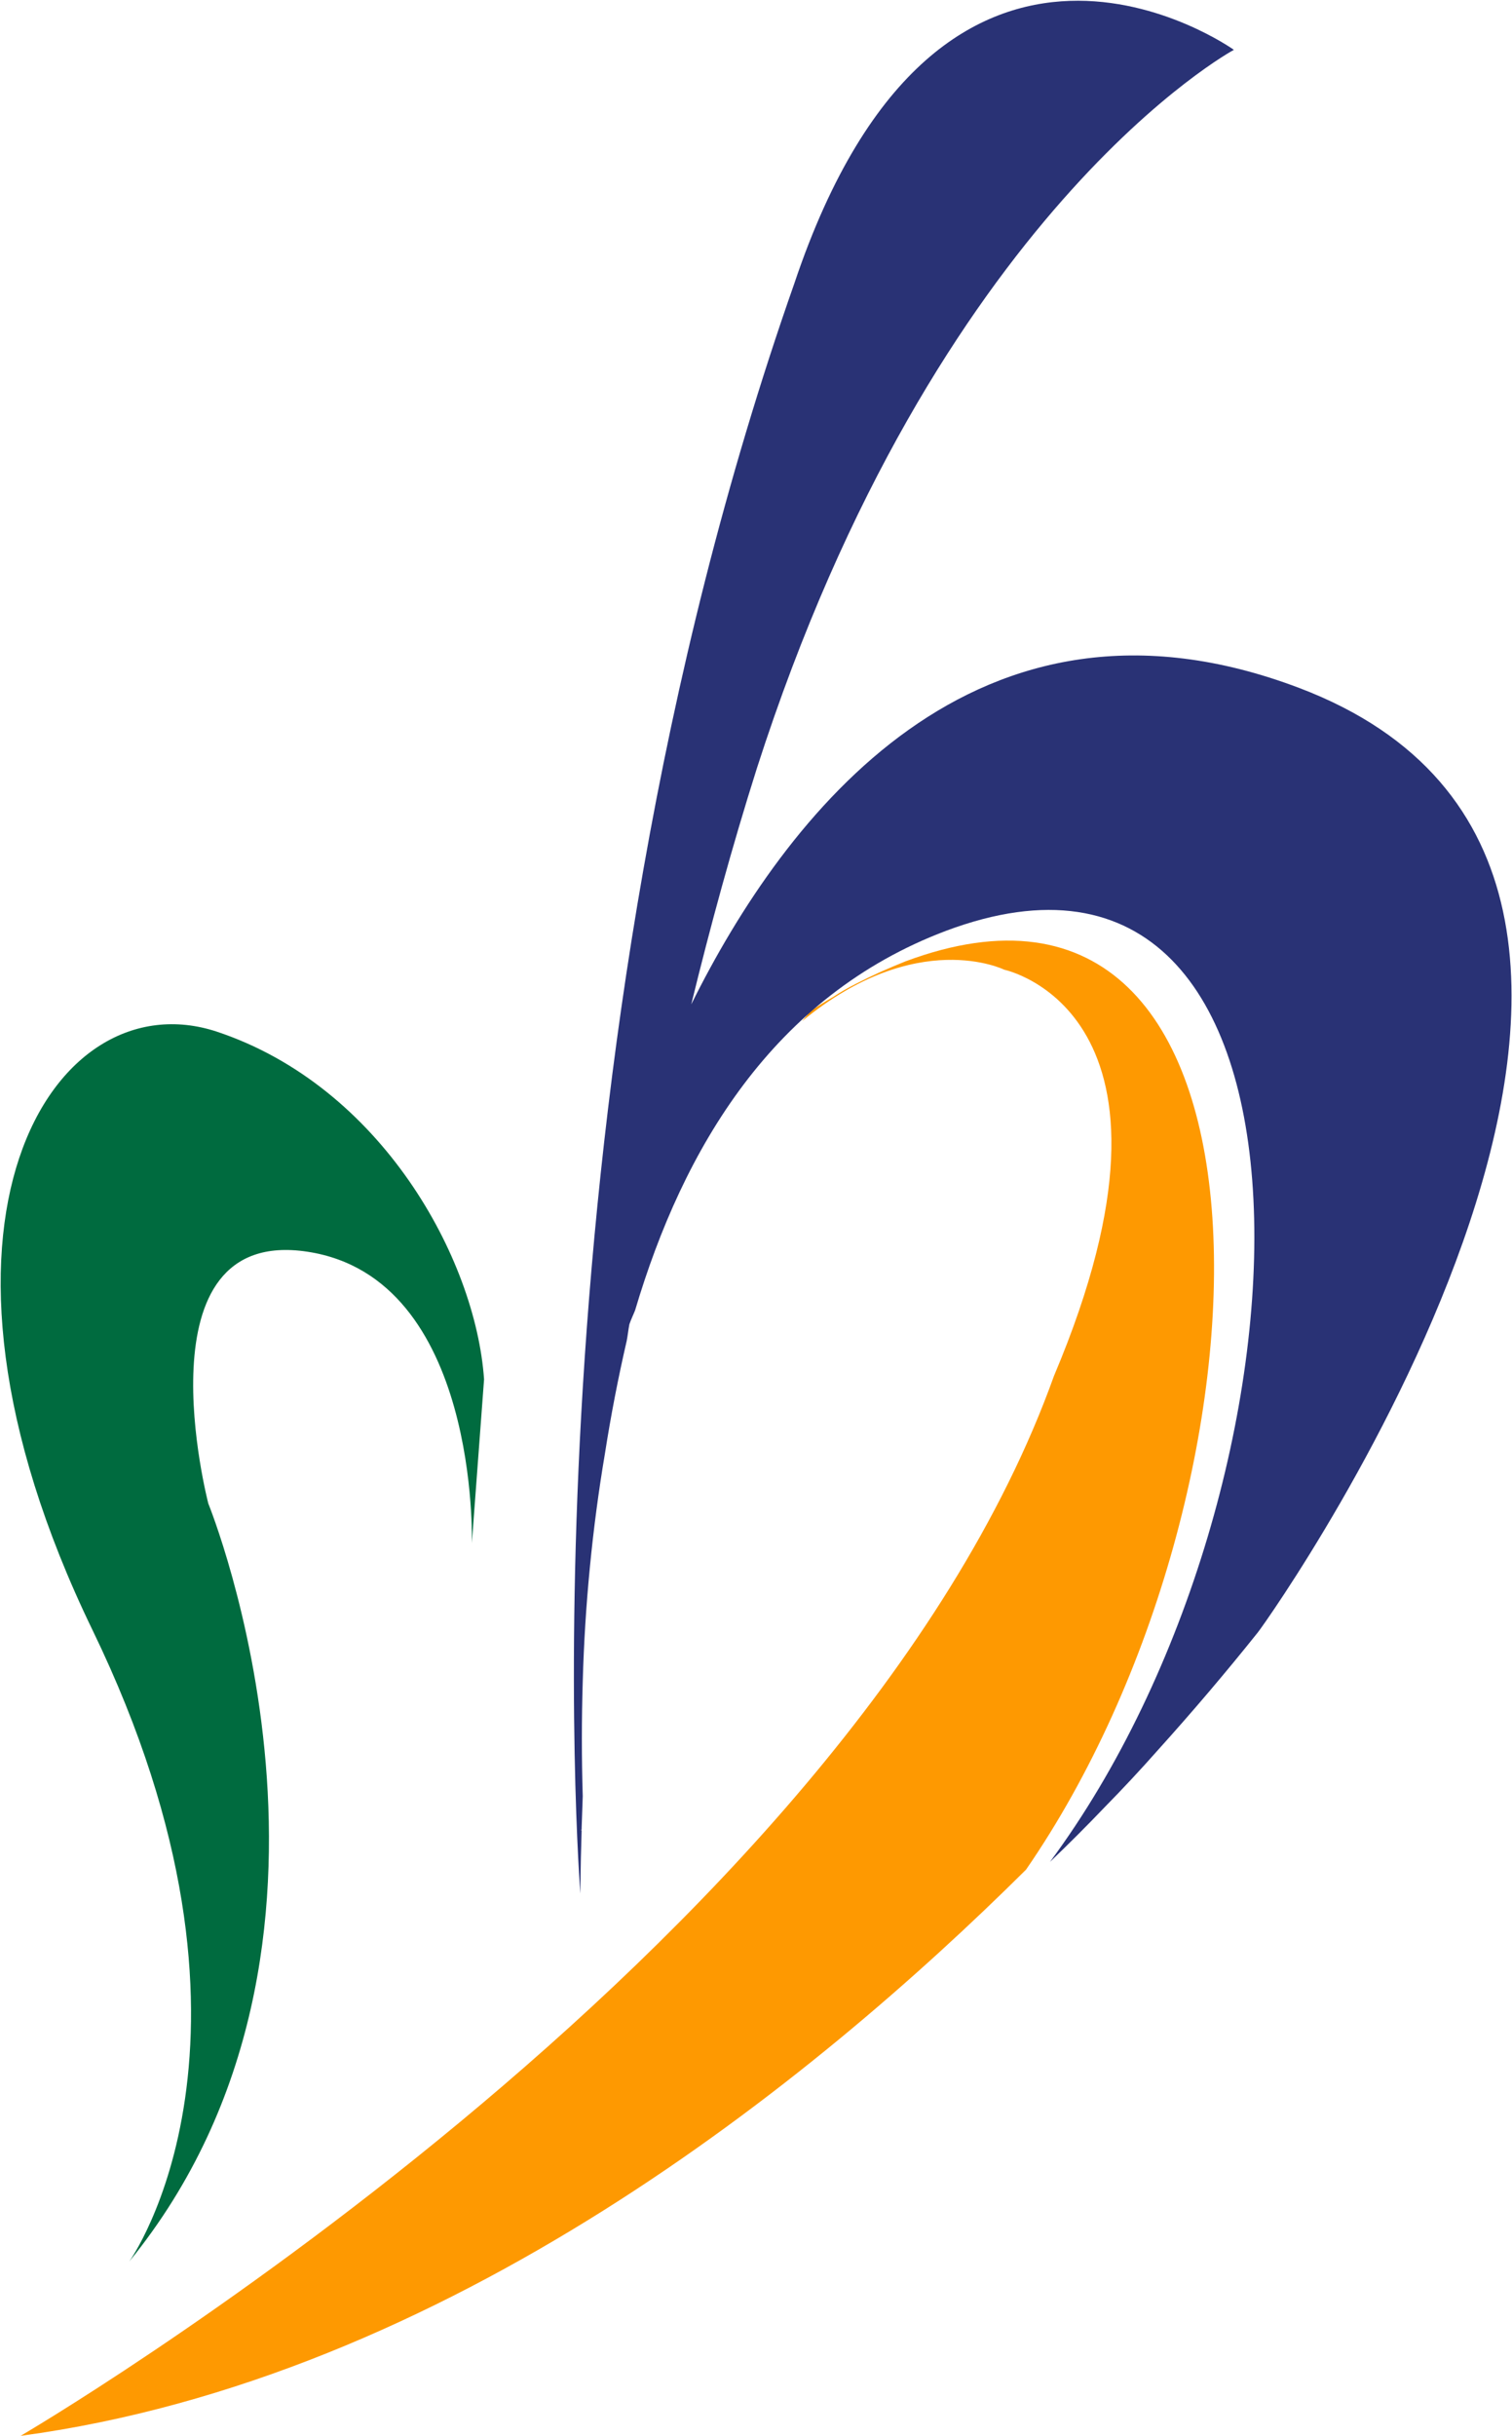
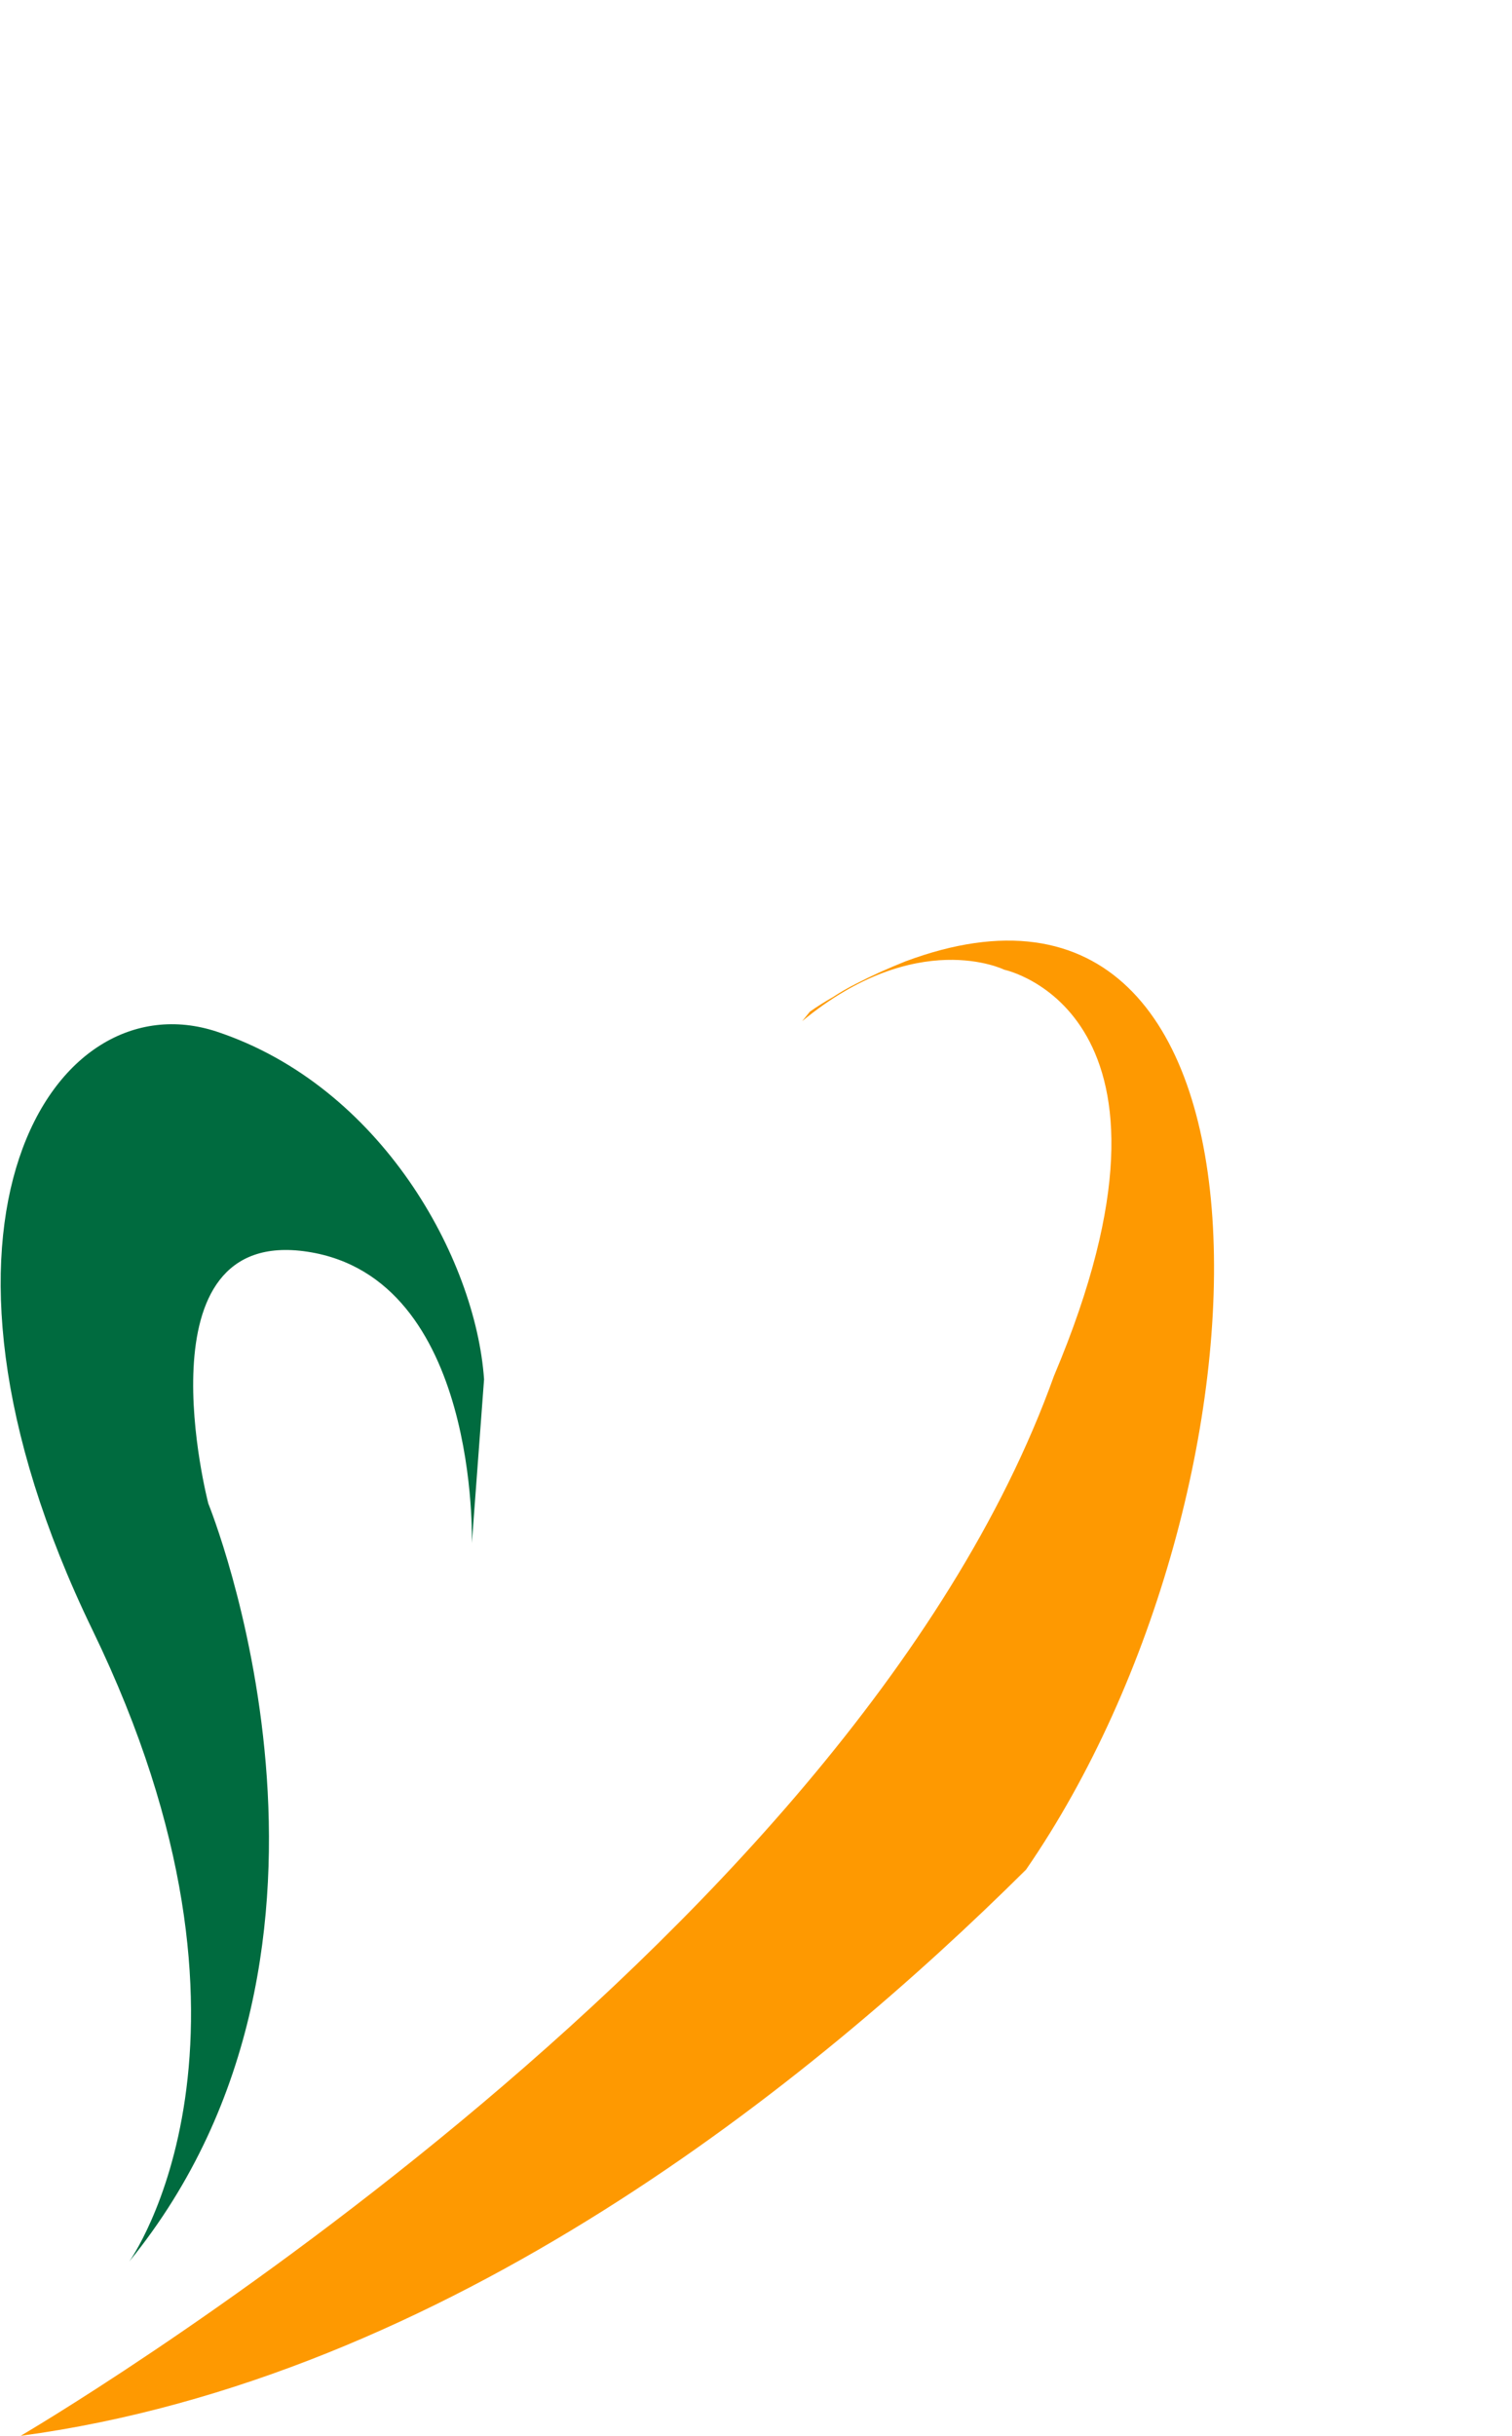
<svg xmlns="http://www.w3.org/2000/svg" version="1.2" viewBox="0 0 953 1535" width="953" height="1535">
  <title>9530</title>
  <style>
		.s0 { fill: #006b3f } 
		.s1 { fill: #fe9901 } 
		.s2 { fill: #293275 } 
	</style>
  <g id="Group_9">
    <g id="Group_3">
      <path id="Path_7" class="s0" d="m297.4 972.5c0 0 4.9-167.2-103.6-183.7-108.1-16.5-62.5 158.7-62.5 158.7 0 0 113.1 277.4-49.8 477.6 0 0 101.4-140.8-23.2-397.9-124.3-256.6-24.9-411.1 78.3-377.1 103.6 34.4 163.2 142.9 168.5 219.1" />
      <path id="Path_8" class="s1" d="m570.5 605.9q-7.7 3.1-15.8 6.7-7.7 3.5-15.1 7.3-7.7 3.9-14.7 8.5-7.4 4.2-14.4 9.1-2.8 3.5-4.9 6c72.3-59.7 127.4-32.4 127.4-32.4 0 0 128.2 26.7 31.3 256-130.3 363.5-651.3 667.9-651.3 667.9 268.6-36.2 499.3-223.3 633.7-356.8 165.1-239.4 173.5-665.7-76.2-572.3z" />
-       <path id="Path_9" class="s2" d="m818.8 433.5c-204-77.3-324.4 81.1-383.1 199.4 12-49.1 25.6-99 41.4-148.9 113.1-351.5 300.6-452.6 300.6-452.6 0 0-183.6-131.3-277 147.1-175.6 499.7-134.9 1014.8-134.9 1014.8 0 0 0-14.4 0.8-40h-0.4q0-0.3 0.4-0.3 0-0.4 0-0.4 0-0.3 0-0.3 0-0.4 0-0.4 0.3-9.1 0.7-20-1.1-36.2 0-72.3 1-36.2 4.5-72 3.5-36.2 9.5-71.7 5.6-35.8 13.7-70.9c0.7-3.5 1-7 1.7-10.5 1.1-3.2 2.5-6 3.6-8.8 30.2-101.8 87-198 195.9-239.1 254.5-95.5 240.5 350.8 65.6 586.7q17.6-16.8 34.4-34.4 17.2-17.5 33.4-35.8 16.5-18.3 32.3-36.9 15.8-18.6 30.9-37.5c10.2-13 337-477.2 26-595.2z" />
    </g>
  </g>
</svg>